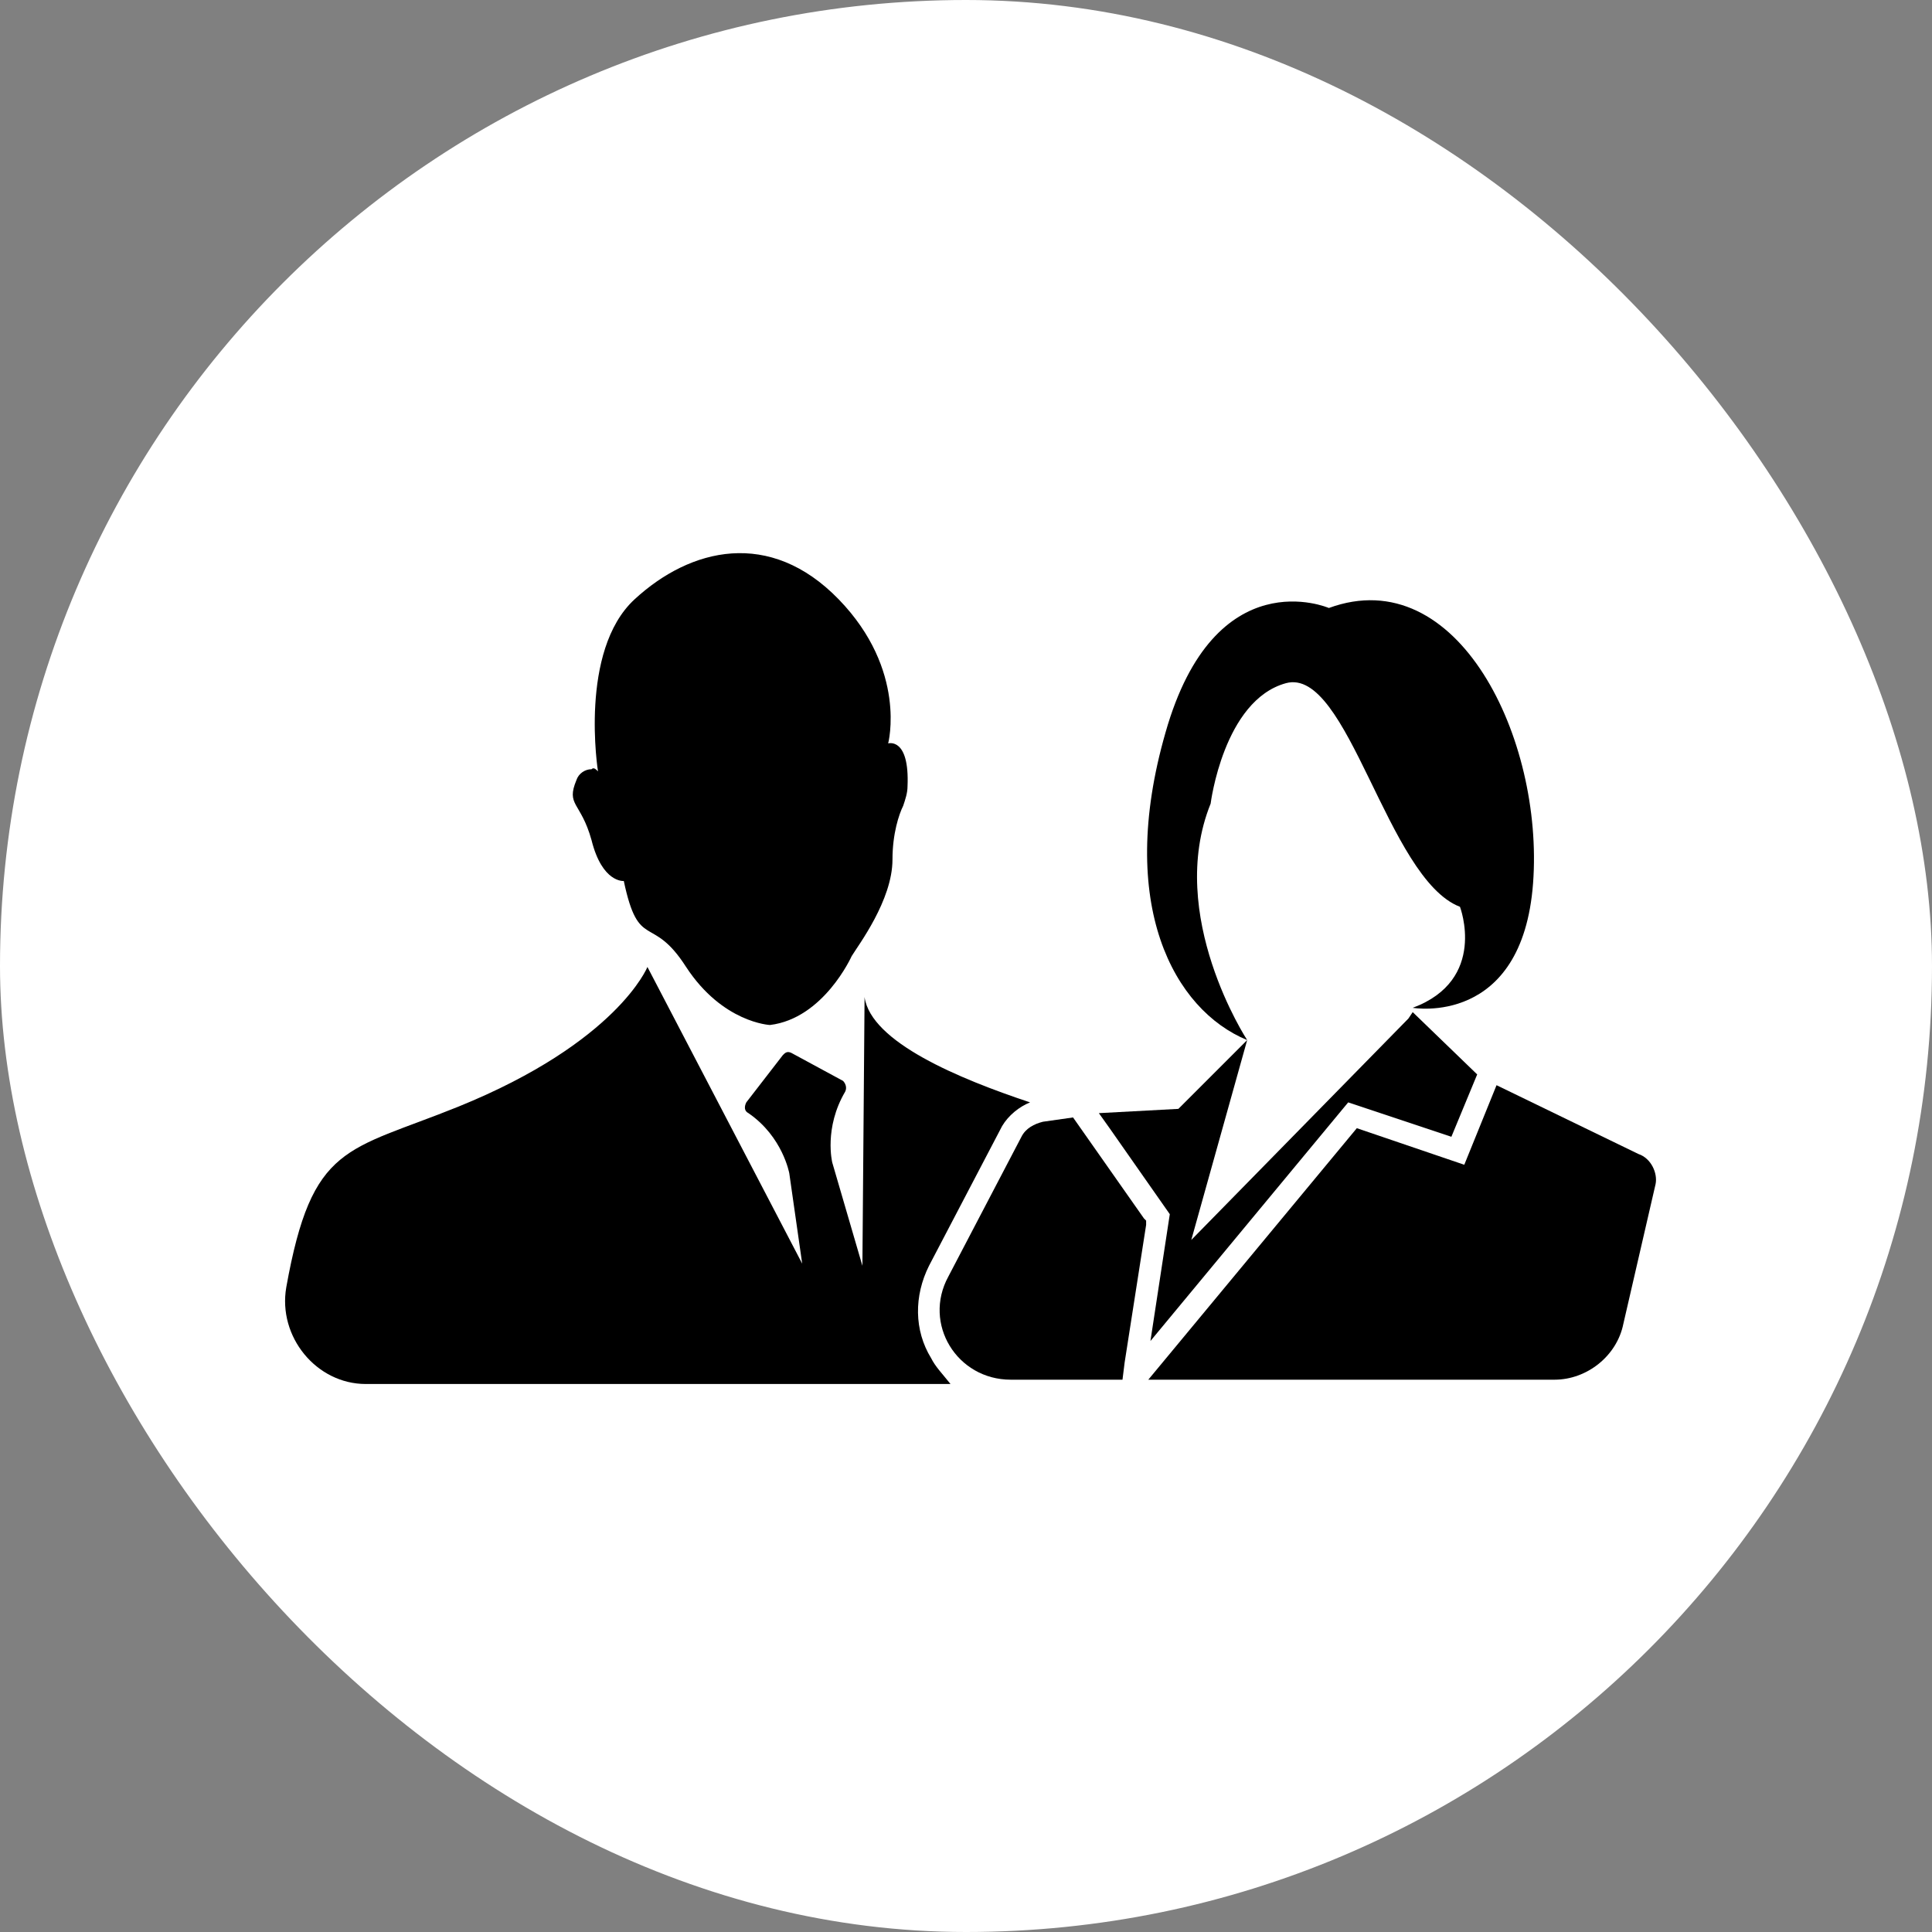
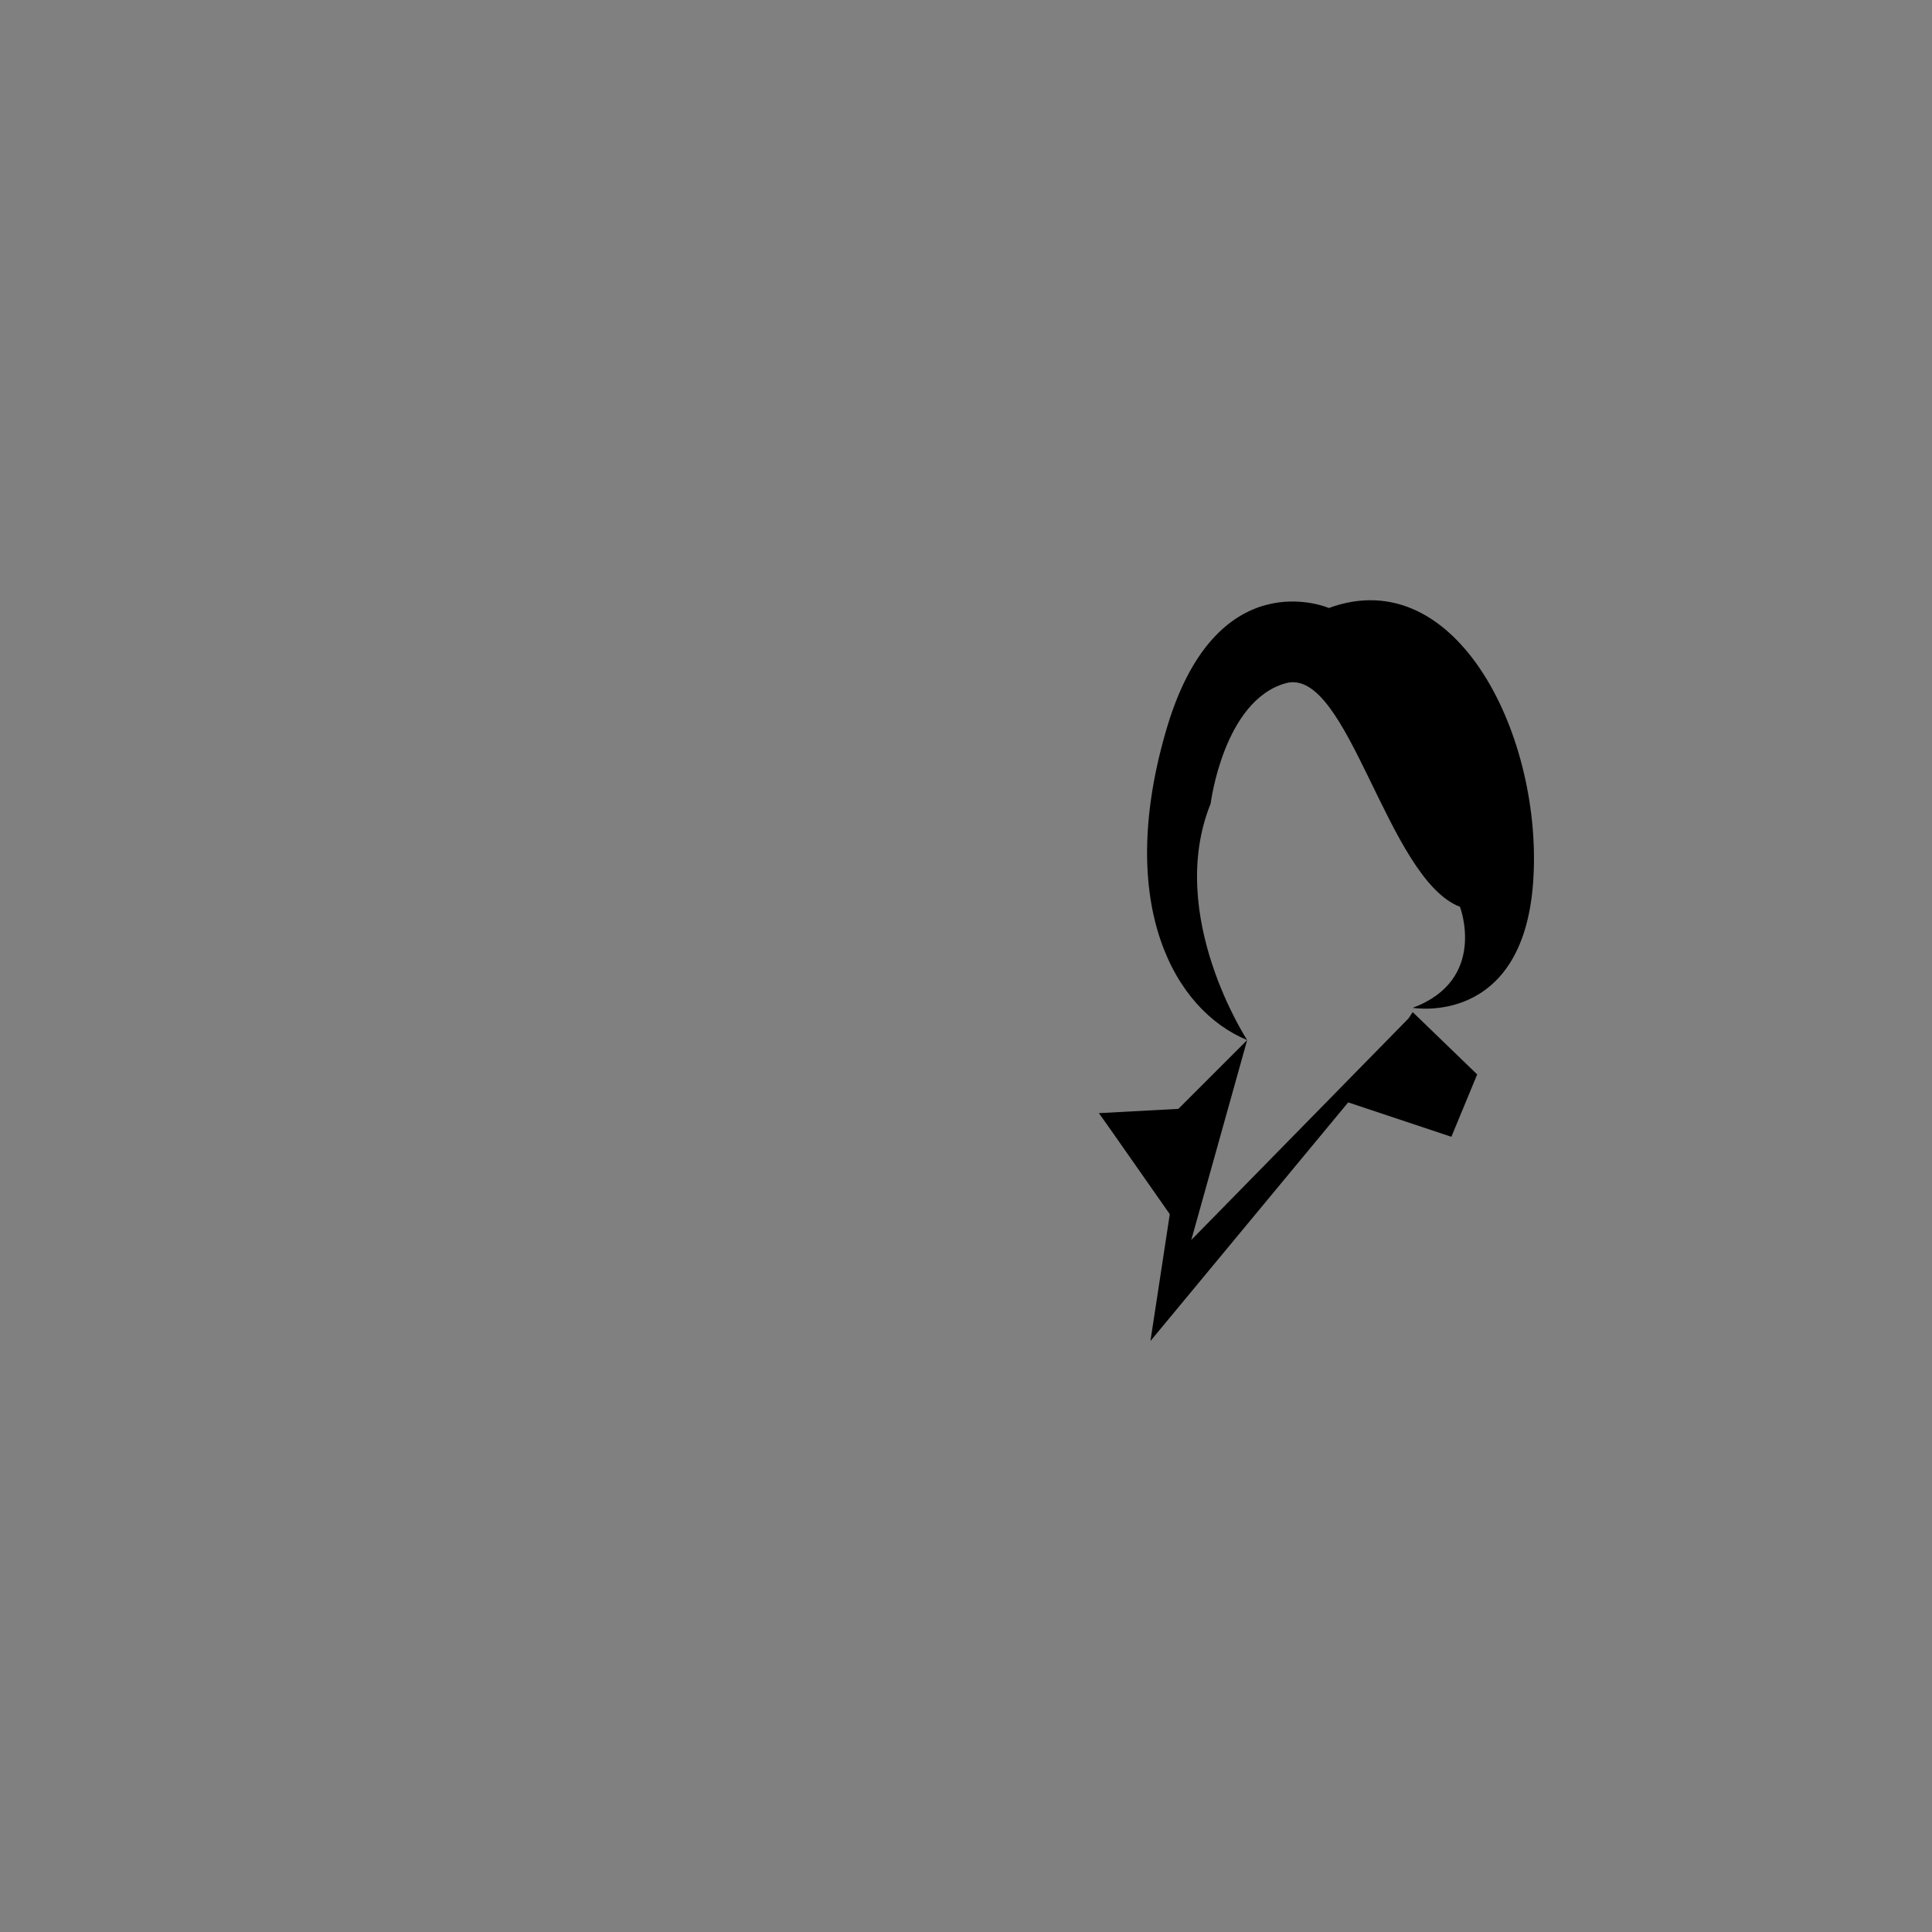
<svg xmlns="http://www.w3.org/2000/svg" width="56" height="56" viewBox="0 0 56 56" fill="none">
  <rect x="0" y="0" width="56" height="56" fill="#808080" stroke="none" />
-   <rect width="56" height="56" rx="28" fill="white" />
-   <path d="M18.081 25.536C18.517 27.592 18.89 26.47 19.887 28.028C20.947 29.648 22.317 29.71 22.317 29.71C23.875 29.523 24.685 27.716 24.685 27.716C24.872 27.405 25.869 26.096 25.869 24.913C25.869 24.165 26.056 23.604 26.18 23.355C26.243 23.168 26.305 22.981 26.305 22.794C26.367 21.361 25.744 21.548 25.744 21.548C25.744 21.548 26.305 19.43 24.311 17.373C22.317 15.317 20.012 15.878 18.392 17.373C16.772 18.869 17.333 22.358 17.333 22.358C17.27 22.296 17.208 22.233 17.146 22.296C16.959 22.296 16.772 22.42 16.71 22.607C16.398 23.355 16.834 23.23 17.146 24.352C17.457 25.598 18.081 25.536 18.081 25.536Z" fill="black" />
-   <path d="M26.99 39.368C26.492 38.558 26.492 37.561 26.928 36.689L29.047 32.639C29.233 32.327 29.545 32.078 29.857 31.953C27.8 31.268 25.246 30.209 25.059 28.9V29.025L24.997 36.689L24.124 33.698C24.124 33.698 23.875 32.701 24.498 31.642C24.56 31.517 24.498 31.393 24.436 31.33L22.94 30.52C22.816 30.458 22.753 30.52 22.691 30.583L21.632 31.953C21.57 32.078 21.57 32.203 21.694 32.265C22.691 32.95 22.878 34.01 22.878 34.01L23.252 36.627L18.766 28.028C18.766 28.028 17.893 30.209 13.283 32.078C10.043 33.387 9.046 33.137 8.298 37.312C8.049 38.745 9.17 40.116 10.603 40.116H24.872H24.934H25.246H27.551C27.302 39.804 27.115 39.617 26.99 39.368Z" fill="black" />
-   <path d="M31.103 32.39L30.23 32.514C29.981 32.577 29.732 32.701 29.607 32.95L27.489 37C26.741 38.371 27.738 39.991 29.296 39.991H31.103H32.536L32.598 39.493L33.221 35.505V35.38L33.159 35.318L31.103 32.39Z" fill="black" />
-   <path d="M47.49 33.449L43.378 31.455L42.443 33.761L39.328 32.701L33.284 39.991H45.06C45.995 39.991 46.867 39.306 47.054 38.371L47.988 34.321C48.051 34.01 47.864 33.574 47.49 33.449Z" fill="black" />
  <path d="M31.851 32.265L32.162 32.701L33.034 33.947L33.907 35.194L33.346 38.87L39.078 31.953L42.069 32.95L42.817 31.143L40.948 29.337L40.823 29.523L34.53 35.941L36.15 30.147C36.15 30.147 33.782 26.533 35.091 23.293C35.091 23.293 35.465 20.302 37.271 19.803C39.078 19.305 40.2 25.474 42.318 26.284C42.318 26.284 43.128 28.402 40.948 29.212C40.948 29.212 44.125 29.773 44.437 25.598C44.748 21.424 42.256 16.252 38.518 17.623C38.518 17.623 35.215 16.19 33.782 21.236C32.349 26.221 34.031 29.274 36.15 30.147L34.156 32.141L31.851 32.265Z" fill="black" />
</svg>